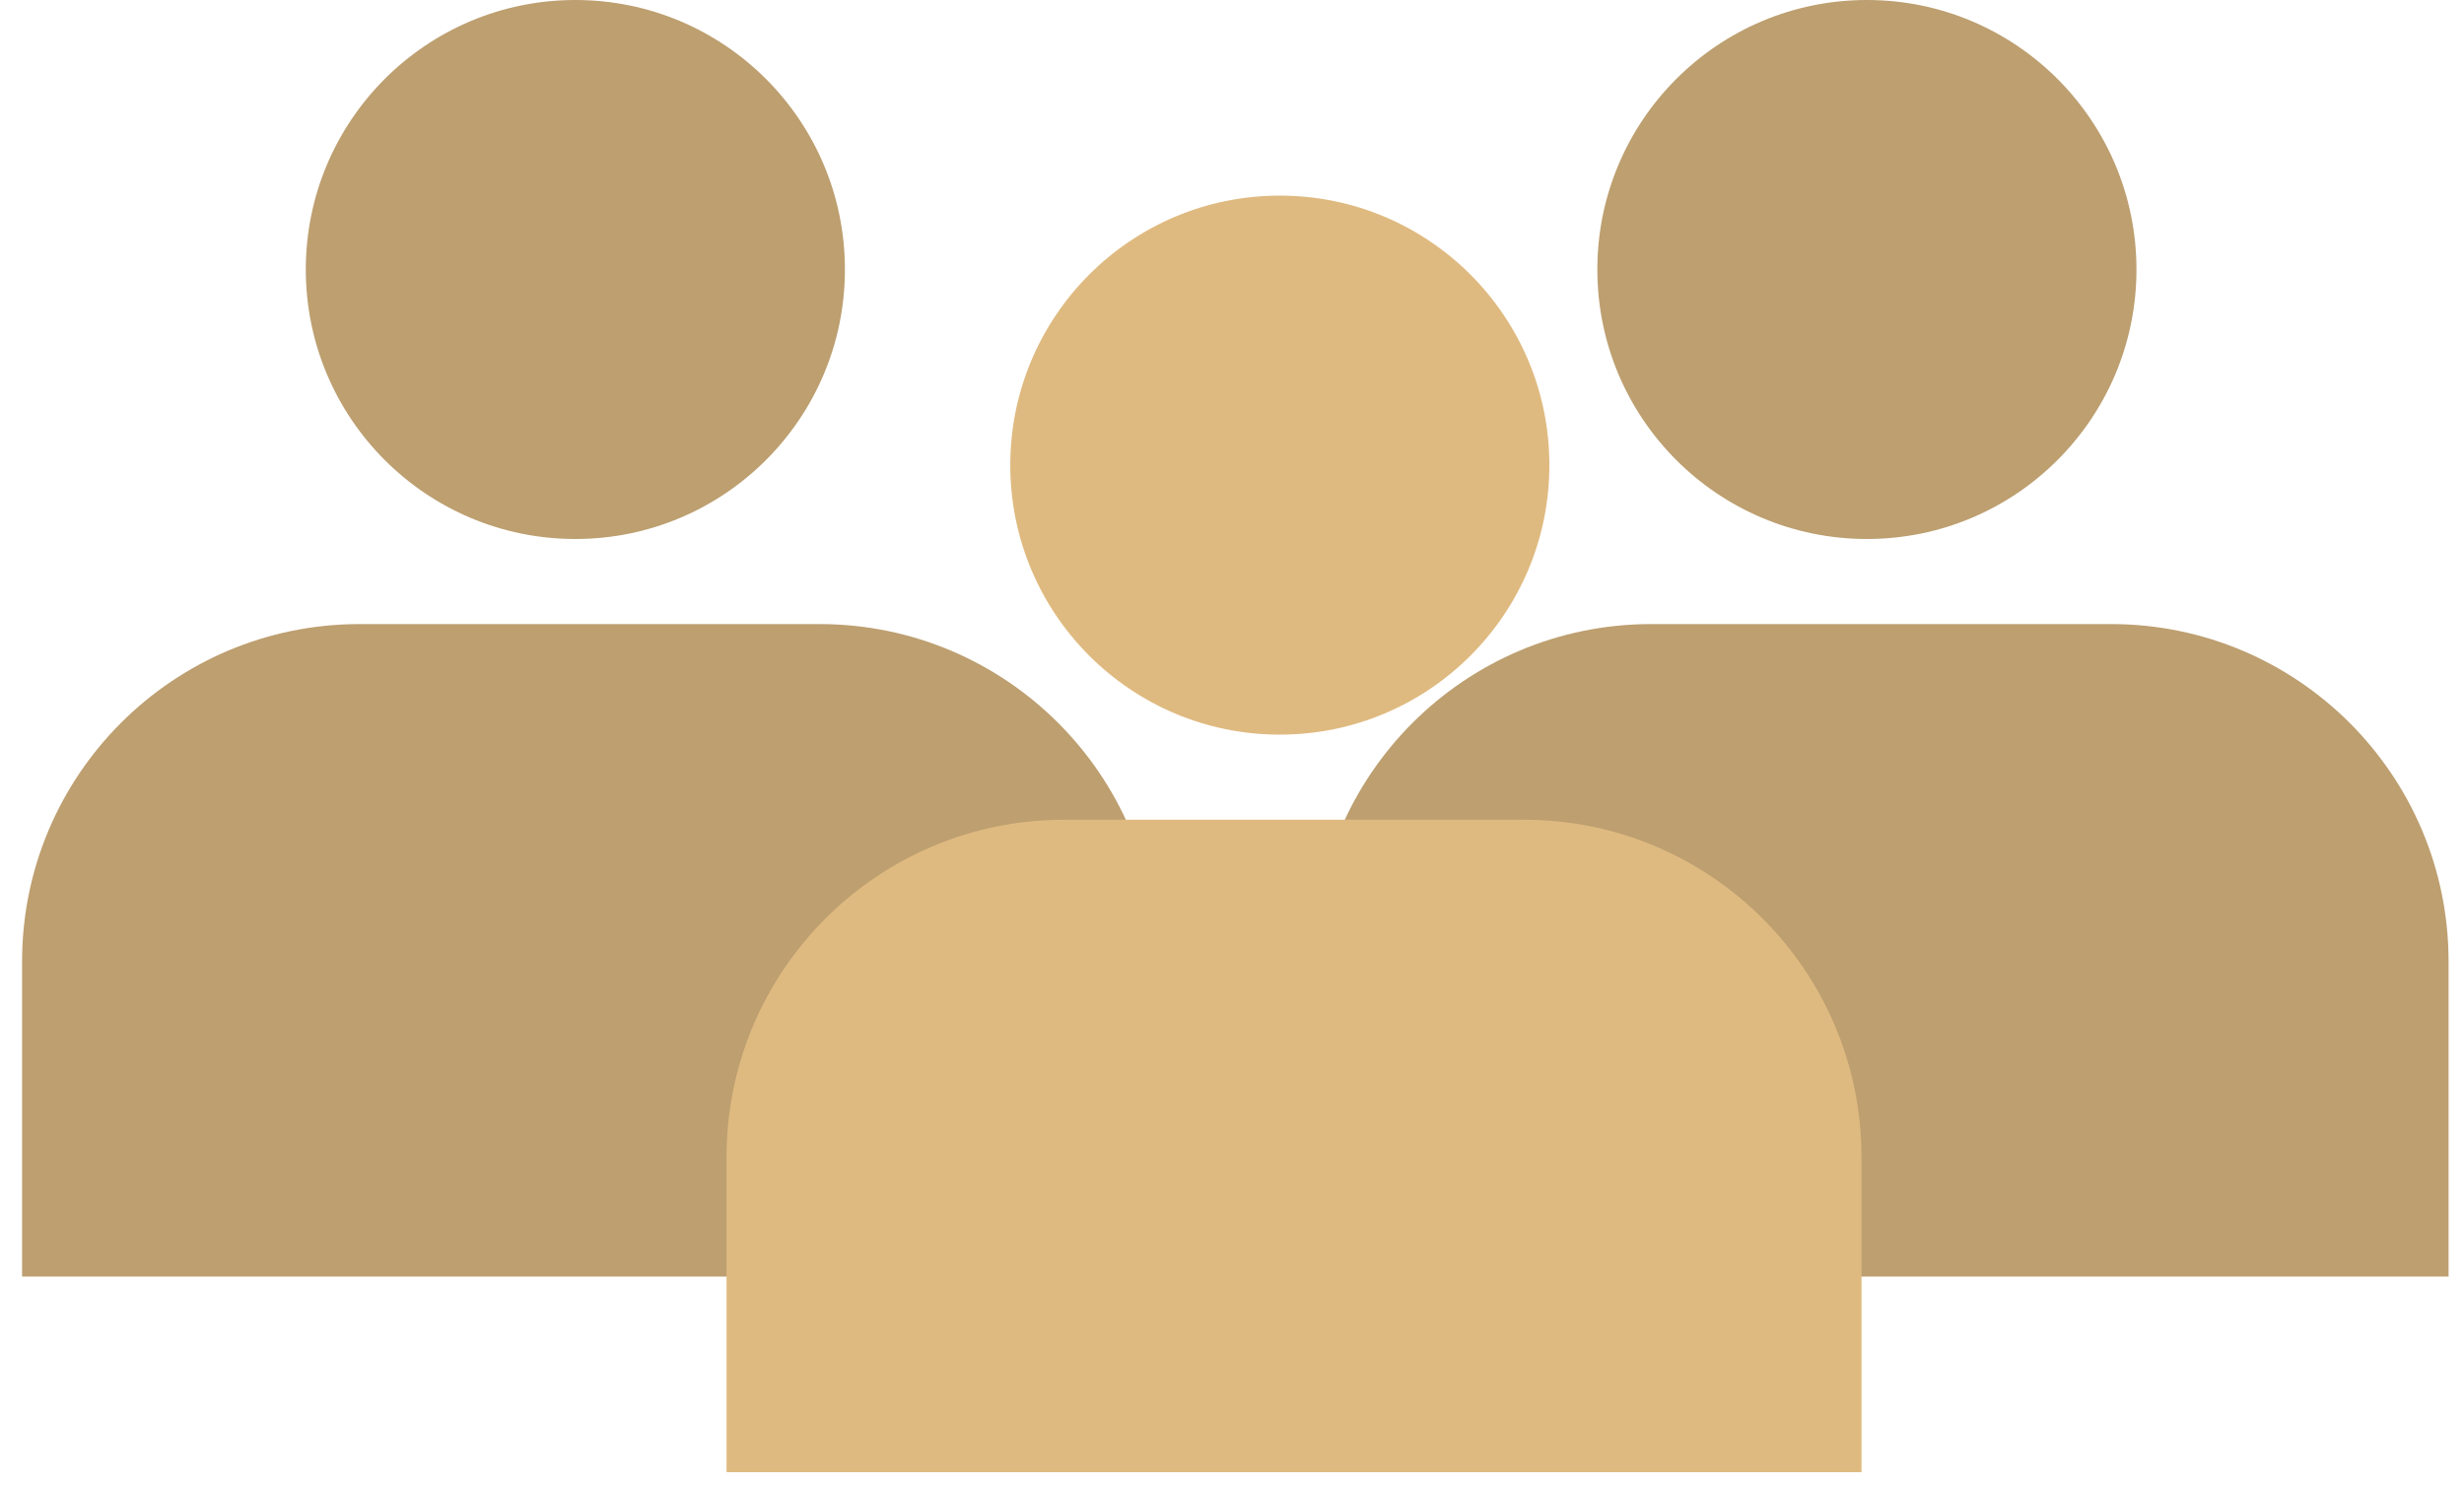
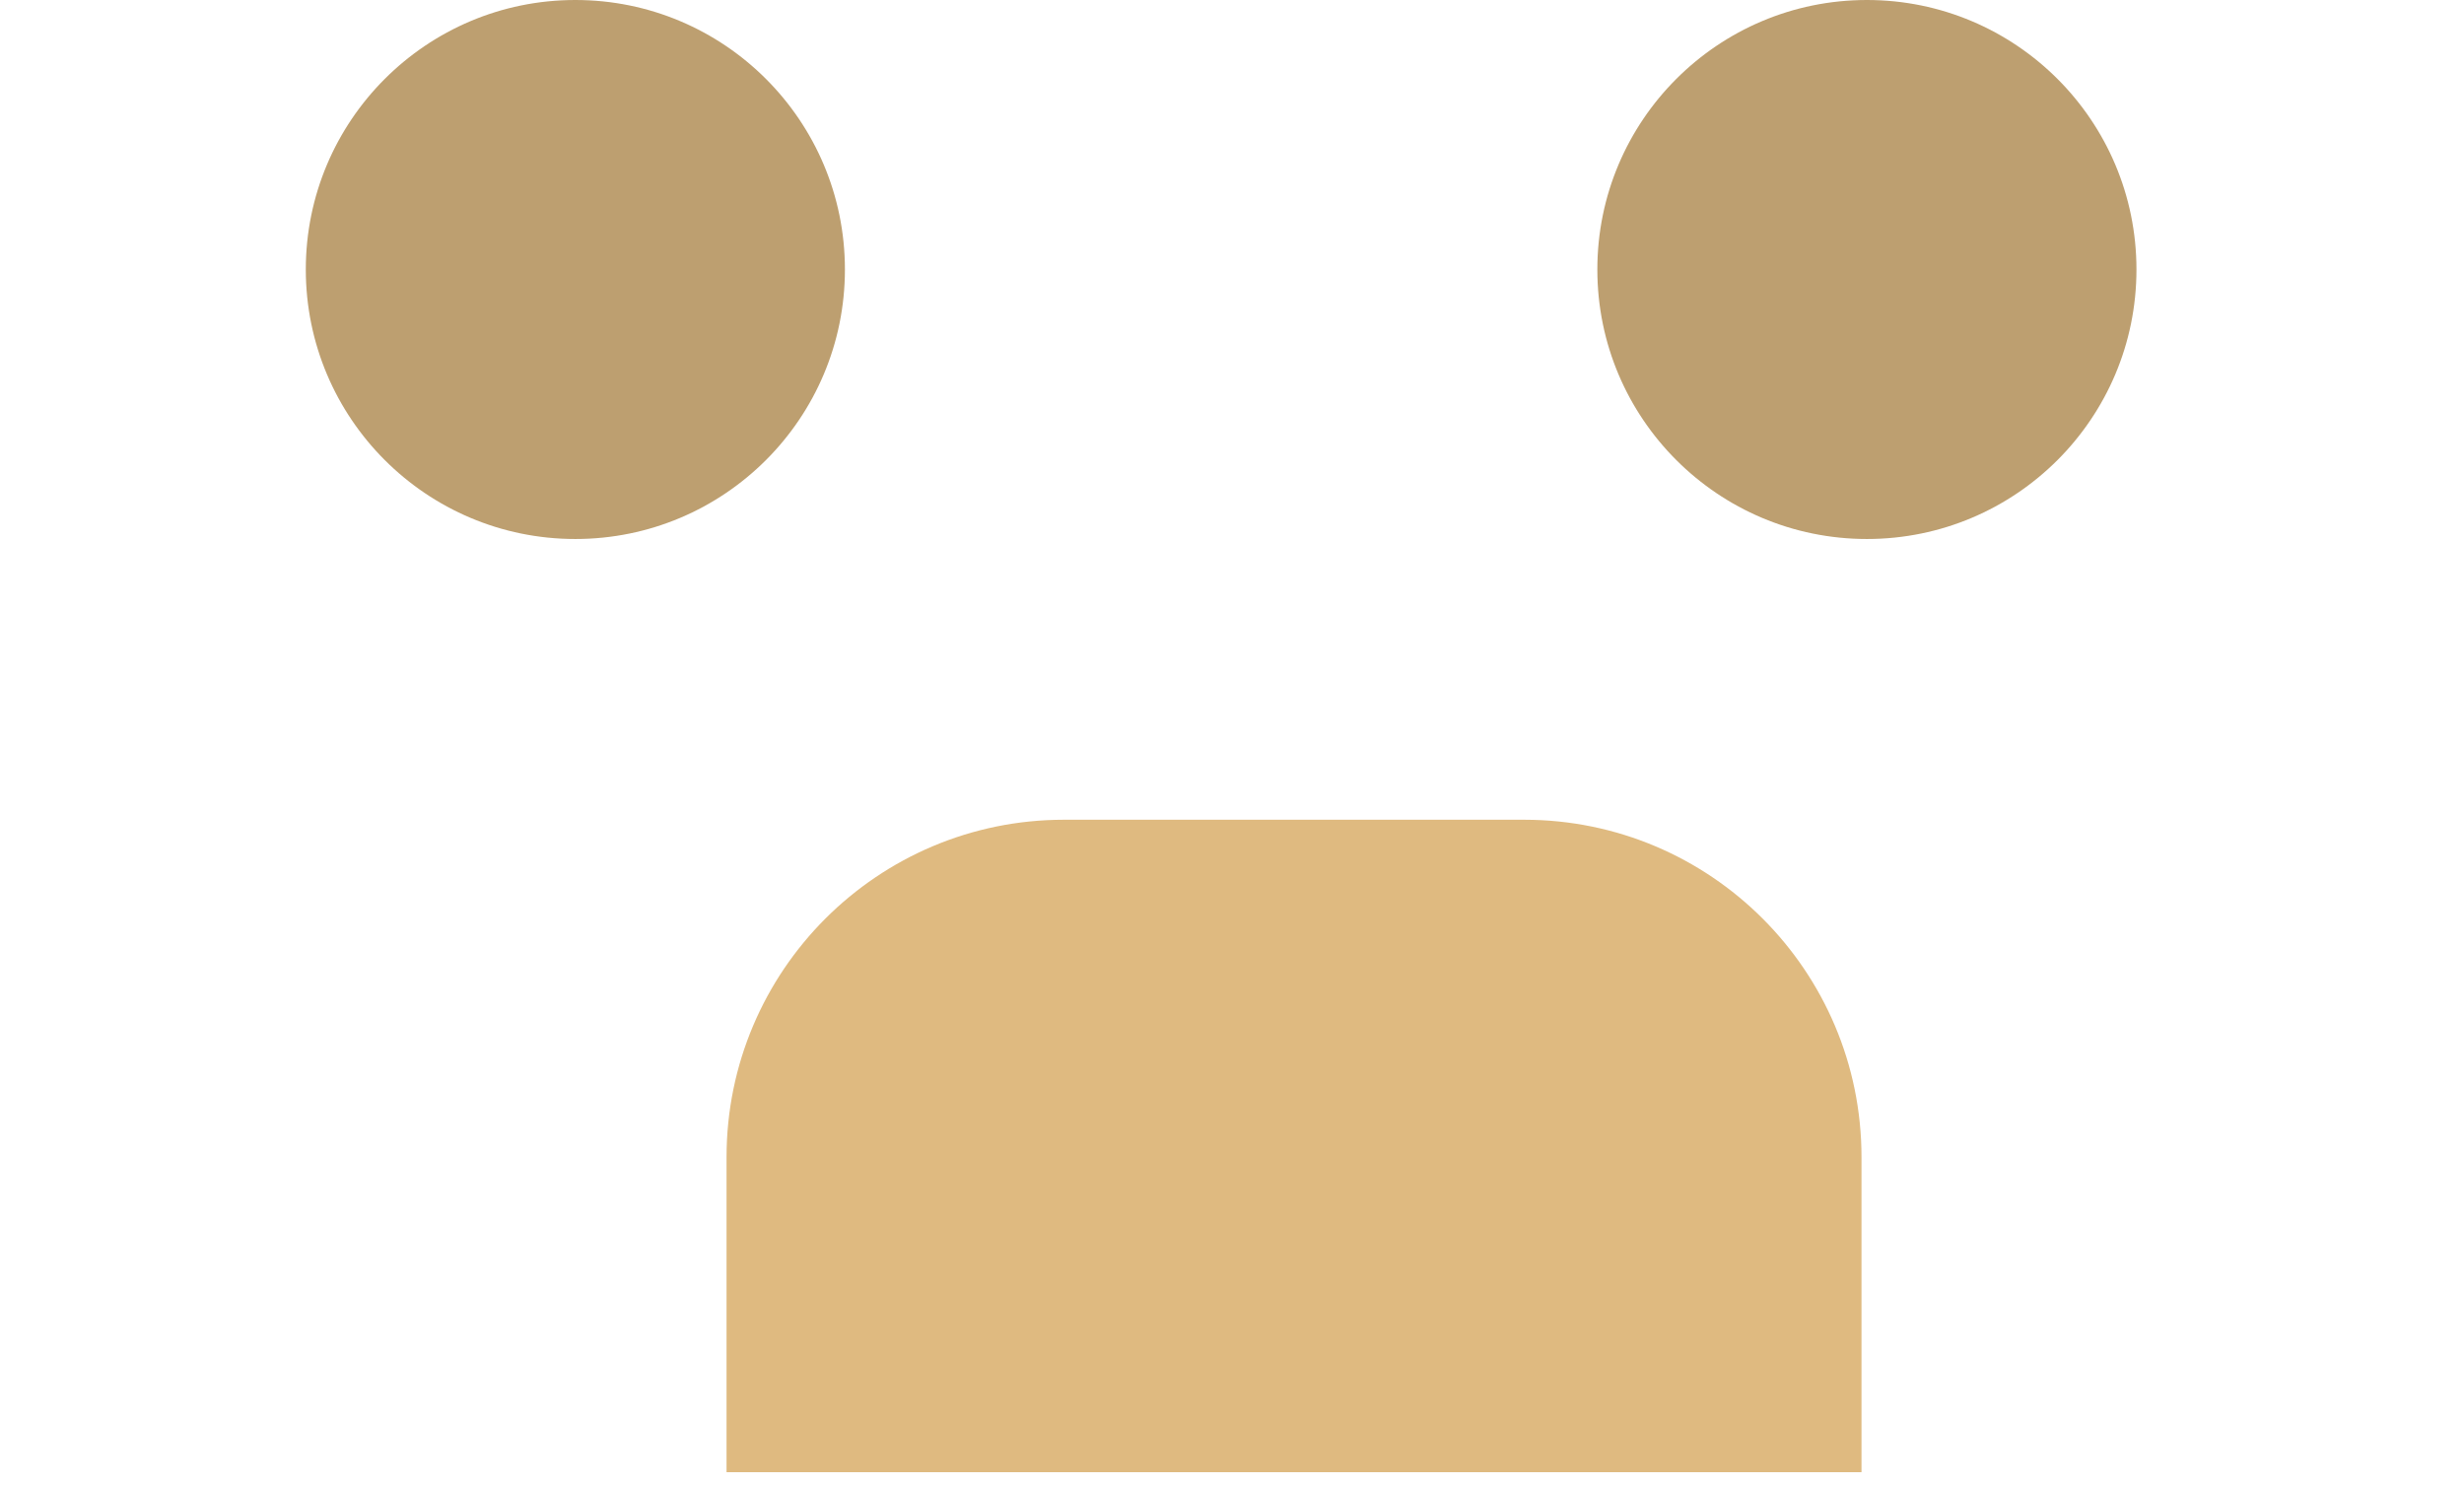
<svg xmlns="http://www.w3.org/2000/svg" width="73" height="44" viewBox="0 0 73 44" fill="none">
-   <path d="M38.918 28.493C38.918 22.971 43.395 18.493 48.918 18.493H62.543C68.065 18.493 72.543 22.971 72.543 28.493V37.828H38.918V28.493Z" fill="#BD9F70" />
  <circle cx="55.31" cy="7.986" r="7.986" fill="#BD9F70" />
-   <path d="M0.654 28.493C0.654 22.971 5.131 18.493 10.654 18.493H24.279C29.802 18.493 34.279 22.971 34.279 28.493V37.828H0.654V28.493Z" fill="#BD9F70" />
  <circle cx="17.046" cy="7.986" r="7.986" fill="#BD9F70" />
  <path d="M21.525 34.291C21.525 28.768 26.003 24.291 31.525 24.291H45.15C50.673 24.291 55.15 28.768 55.15 34.291V43.625H21.525V34.291Z" fill="#DFBA80" />
-   <circle cx="37.917" cy="13.783" r="7.986" fill="#DFBA80" />
</svg>